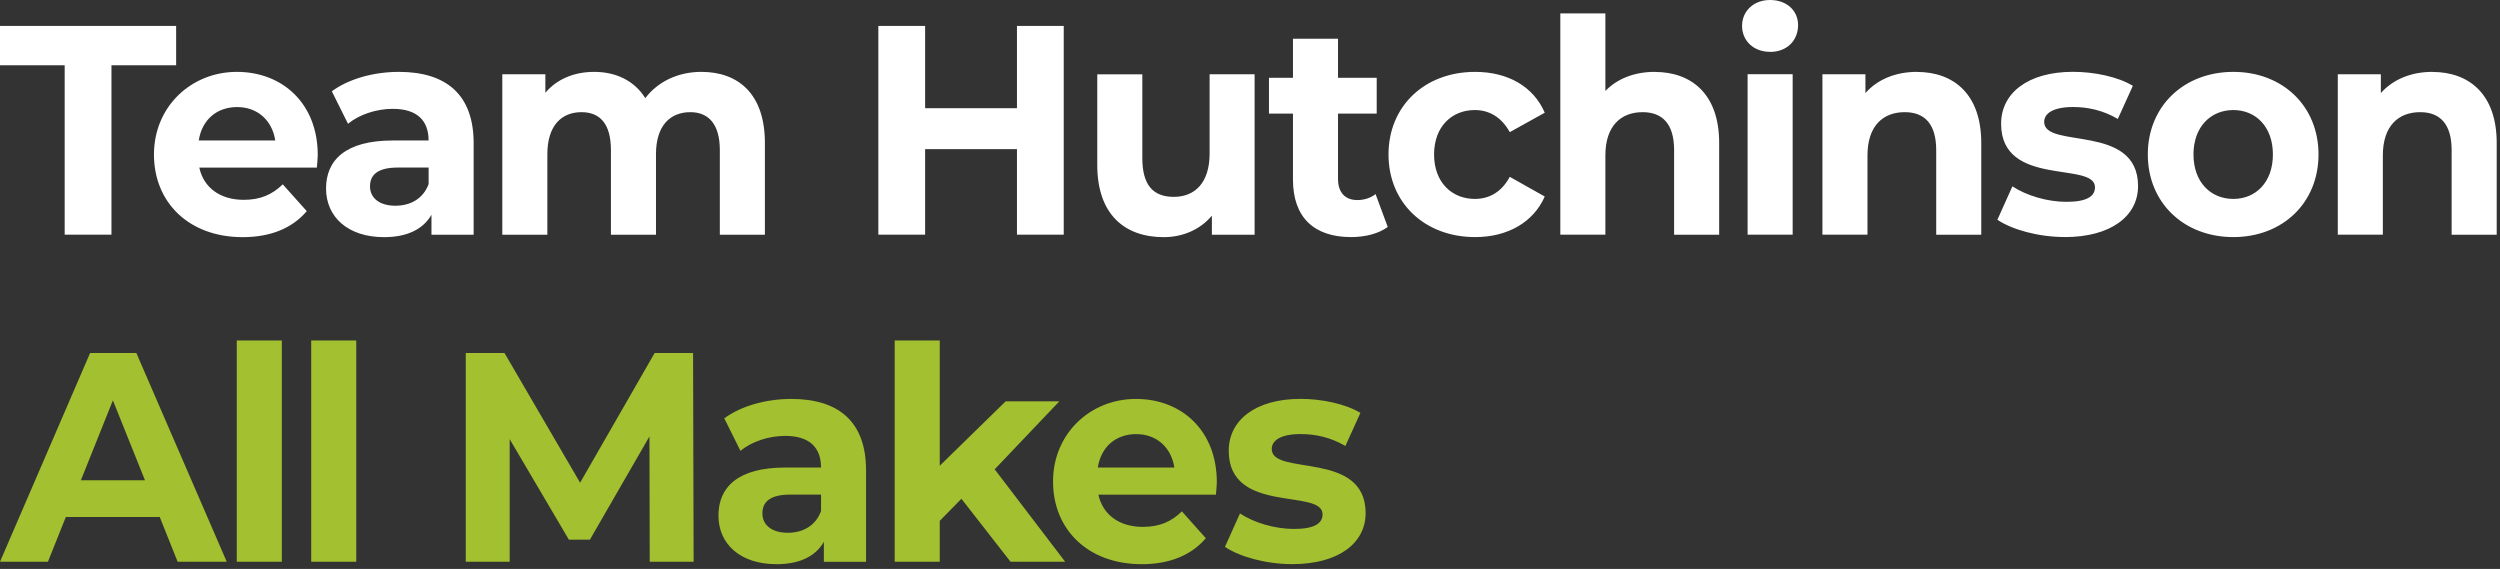
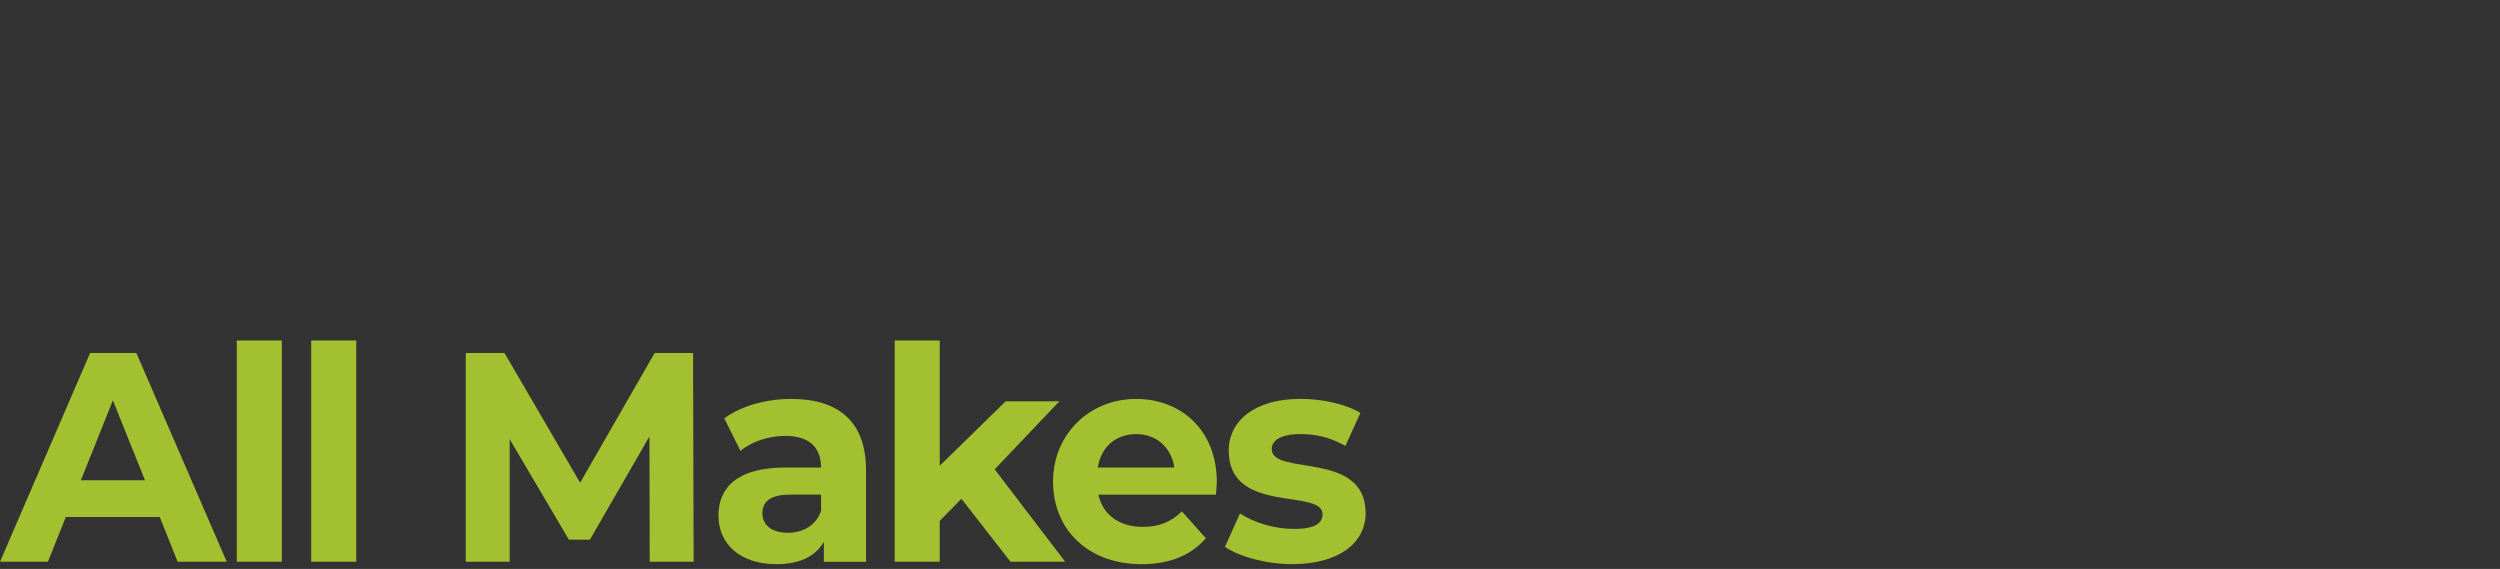
<svg xmlns="http://www.w3.org/2000/svg" width="312" height="71" viewBox="0 0 312 71" fill="none">
  <rect x="0" y="0" width="312" height="71" fill="#333333" stroke="none" />
-   <path d="M87.525 8.97C84.606 8.97 82.082 10.198 80.532 12.248C79.163 10.056 76.859 8.97 74.155 8.97C71.665 8.97 69.507 9.863 68.061 11.577V9.27H62.687V29.296H68.31V19.247C68.31 15.676 70.074 13.998 72.564 13.998C74.909 13.998 76.244 15.491 76.244 18.726V29.296H81.867V19.247C81.867 15.676 83.631 13.998 86.156 13.998C88.424 13.998 89.835 15.491 89.835 18.726V29.296H95.459V17.833C95.459 11.727 92.145 8.97 87.532 8.97M49.344 25.675C47.359 25.675 46.176 24.711 46.176 23.254C46.176 21.918 47.007 20.911 49.635 20.911H53.494V22.961C52.844 24.782 51.226 25.675 49.351 25.675M49.773 8.97C46.675 8.97 43.534 9.827 41.411 11.391L43.431 15.448C44.835 14.291 46.965 13.584 49.019 13.584C52.049 13.584 53.487 15.033 53.487 17.533H49.019C43.105 17.533 40.691 19.99 40.691 23.525C40.691 27.06 43.396 29.596 47.933 29.596C50.783 29.596 52.803 28.624 53.847 26.803V29.296H59.111V17.869C59.111 11.805 55.687 8.97 49.773 8.97ZM29.597 13.362C32.122 13.362 33.961 14.998 34.356 17.533H24.804C25.198 14.962 27.038 13.362 29.597 13.362ZM39.654 19.354C39.654 12.912 35.255 8.97 29.562 8.97C23.87 8.97 19.215 13.291 19.215 19.283C19.215 25.275 23.579 29.596 30.282 29.596C33.782 29.596 36.479 28.474 38.284 26.353L35.289 23.004C33.955 24.303 32.474 24.939 30.42 24.939C27.467 24.939 25.412 23.411 24.873 20.918H39.543C39.578 20.433 39.654 19.804 39.654 19.354ZM8.072 29.288H13.91V8.149H21.982V3.235H0V8.149H8.072V29.288Z" fill="white" />
-   <path d="M303.55 8.97C300.922 8.97 298.653 9.899 297.131 11.613V9.27H291.757V29.289H297.38V19.39C297.38 15.705 299.324 13.998 302.035 13.998C304.519 13.998 305.964 15.483 305.964 18.726V29.296H311.588V17.833C311.588 11.727 308.122 8.977 303.55 8.977M278.719 24.825C275.904 24.825 273.746 22.739 273.746 19.276C273.746 15.812 275.911 13.734 278.719 13.734C281.527 13.734 283.658 15.819 283.658 19.276C283.658 22.732 281.534 24.825 278.719 24.825ZM278.719 29.588C284.882 29.588 289.35 25.311 289.35 19.276C289.35 13.241 284.882 8.97 278.719 8.97C272.556 8.97 268.046 13.248 268.046 19.276C268.046 25.303 272.549 29.588 278.719 29.588ZM257.671 29.588C263.474 29.588 266.829 26.946 266.829 23.225C266.829 15.334 255.112 18.647 255.112 15.219C255.112 14.177 256.191 13.355 258.716 13.355C260.486 13.355 262.395 13.727 264.304 14.841L266.179 10.713C264.346 9.591 261.385 8.963 258.716 8.963C253.058 8.963 249.738 11.641 249.738 15.441C249.738 23.447 261.455 20.09 261.455 23.368C261.455 24.482 260.479 25.189 257.886 25.189C255.506 25.189 252.878 24.404 251.149 23.254L249.274 27.425C251.079 28.653 254.393 29.581 257.671 29.581M239.224 8.97C236.589 8.97 234.32 9.899 232.805 11.613V9.27H227.438V29.289H233.061V19.39C233.061 15.705 235.005 13.998 237.709 13.998C240.199 13.998 241.638 15.483 241.638 18.726V29.296H247.261V17.833C247.261 11.727 243.803 8.977 239.224 8.977M218.1 29.289H223.724V9.263H218.1V29.289ZM220.908 6.478C222.997 6.478 224.401 5.064 224.401 3.128C224.401 1.343 222.997 0 220.908 0C218.82 0 217.409 1.414 217.409 3.235C217.409 5.056 218.813 6.47 220.908 6.47M206.515 8.97C204.025 8.97 201.867 9.784 200.352 11.348V1.671H194.728V29.289H200.352V19.39C200.352 15.705 202.295 13.998 205 13.998C207.483 13.998 208.929 15.483 208.929 18.726V29.296H214.552V17.833C214.552 11.727 211.087 8.977 206.515 8.977M184.097 29.588C188.171 29.588 191.381 27.724 192.785 24.525L188.42 22.068C187.376 24.004 185.826 24.825 184.056 24.825C181.206 24.825 178.972 22.775 178.972 19.276C178.972 15.776 181.206 13.734 184.056 13.734C185.82 13.734 187.369 14.591 188.42 16.491L192.785 14.069C191.381 10.791 188.171 8.97 184.097 8.97C177.789 8.97 173.286 13.248 173.286 19.276C173.286 25.303 177.789 29.588 184.097 29.588ZM171.668 24.225C171.059 24.711 170.229 24.968 169.399 24.968C167.884 24.968 166.985 24.039 166.985 22.325V14.177H171.813V9.713H166.985V4.835H161.362V9.713H158.367V14.177H161.362V22.404C161.362 27.168 164.032 29.588 168.611 29.588C170.34 29.588 172.034 29.181 173.19 28.324L171.675 24.232L171.668 24.225ZM150.959 9.27V19.169C150.959 22.854 149.085 24.568 146.491 24.568C143.897 24.568 142.562 23.082 142.562 19.733V9.277H136.939V20.59C136.939 26.767 140.362 29.596 145.225 29.596C147.604 29.596 149.769 28.667 151.243 26.918V29.296H156.575V9.27H150.952H150.959ZM126.916 3.235V13.505H115.455V3.235H109.617V29.289H115.455V18.612H126.916V29.289H132.754V3.235H126.916Z" fill="white" />
  <path d="M161.279 70.404C167.082 70.404 170.43 67.761 170.43 64.041C170.43 56.149 158.713 59.463 158.713 56.035C158.713 54.992 159.792 54.171 162.316 54.171C164.087 54.171 165.996 54.542 167.905 55.656L169.779 51.528C167.94 50.414 164.986 49.778 162.316 49.778C156.658 49.778 153.345 52.457 153.345 56.256C153.345 64.255 165.055 60.905 165.055 64.183C165.055 65.298 164.08 66.012 161.486 66.012C159.107 66.012 156.479 65.233 154.749 64.076L152.875 68.247C154.68 69.476 157.993 70.404 161.272 70.404M141.801 54.178C144.326 54.178 146.166 55.813 146.56 58.349H137.008C137.402 55.778 139.242 54.178 141.801 54.178ZM151.858 60.17C151.858 53.728 147.459 49.786 141.766 49.786C136.074 49.786 131.419 54.106 131.419 60.098C131.419 66.09 135.783 70.411 142.486 70.411C145.979 70.411 148.683 69.29 150.489 67.169L147.501 63.819C146.166 65.119 144.685 65.755 142.631 65.755C139.678 65.755 137.623 64.226 137.077 61.734H151.747C151.782 61.248 151.858 60.62 151.858 60.17ZM126.121 70.104H132.934L124.136 58.57L132.207 50.086H125.505L117.281 58.127V42.487H111.658V70.104H117.281V65.005L119.986 62.248L126.114 70.104H126.121ZM98.315 66.49C96.33 66.49 95.147 65.526 95.147 64.069C95.147 62.734 95.977 61.727 98.606 61.727H102.465V63.776C101.815 65.598 100.197 66.49 98.322 66.49M98.751 49.786C95.652 49.786 92.512 50.643 90.389 52.207L92.408 56.263C93.812 55.106 95.936 54.399 97.99 54.399C101.02 54.399 102.465 55.849 102.465 58.349H97.99C92.083 58.349 89.662 60.805 89.662 64.341C89.662 67.876 92.367 70.411 96.911 70.411C99.761 70.411 101.781 69.44 102.818 67.619V70.111H108.082V58.684C108.082 52.621 104.658 49.786 98.744 49.786M86.564 70.104L86.495 44.051H81.701L72.398 60.241L62.957 44.051H58.129V70.104H63.607V54.806L70.994 67.347H73.622L81.051 54.471L81.085 70.104H86.564ZM38.838 70.104H44.461V42.487H38.838V70.104ZM29.549 70.104H35.172V42.487H29.549V70.104ZM10.092 59.941L14.089 49.964L18.094 59.941H10.092ZM22.168 70.104H28.297L17.015 44.051H11.247L0 70.104H5.983L8.217 64.519H19.934L22.168 70.104Z" fill="#A2C02F" />
</svg>